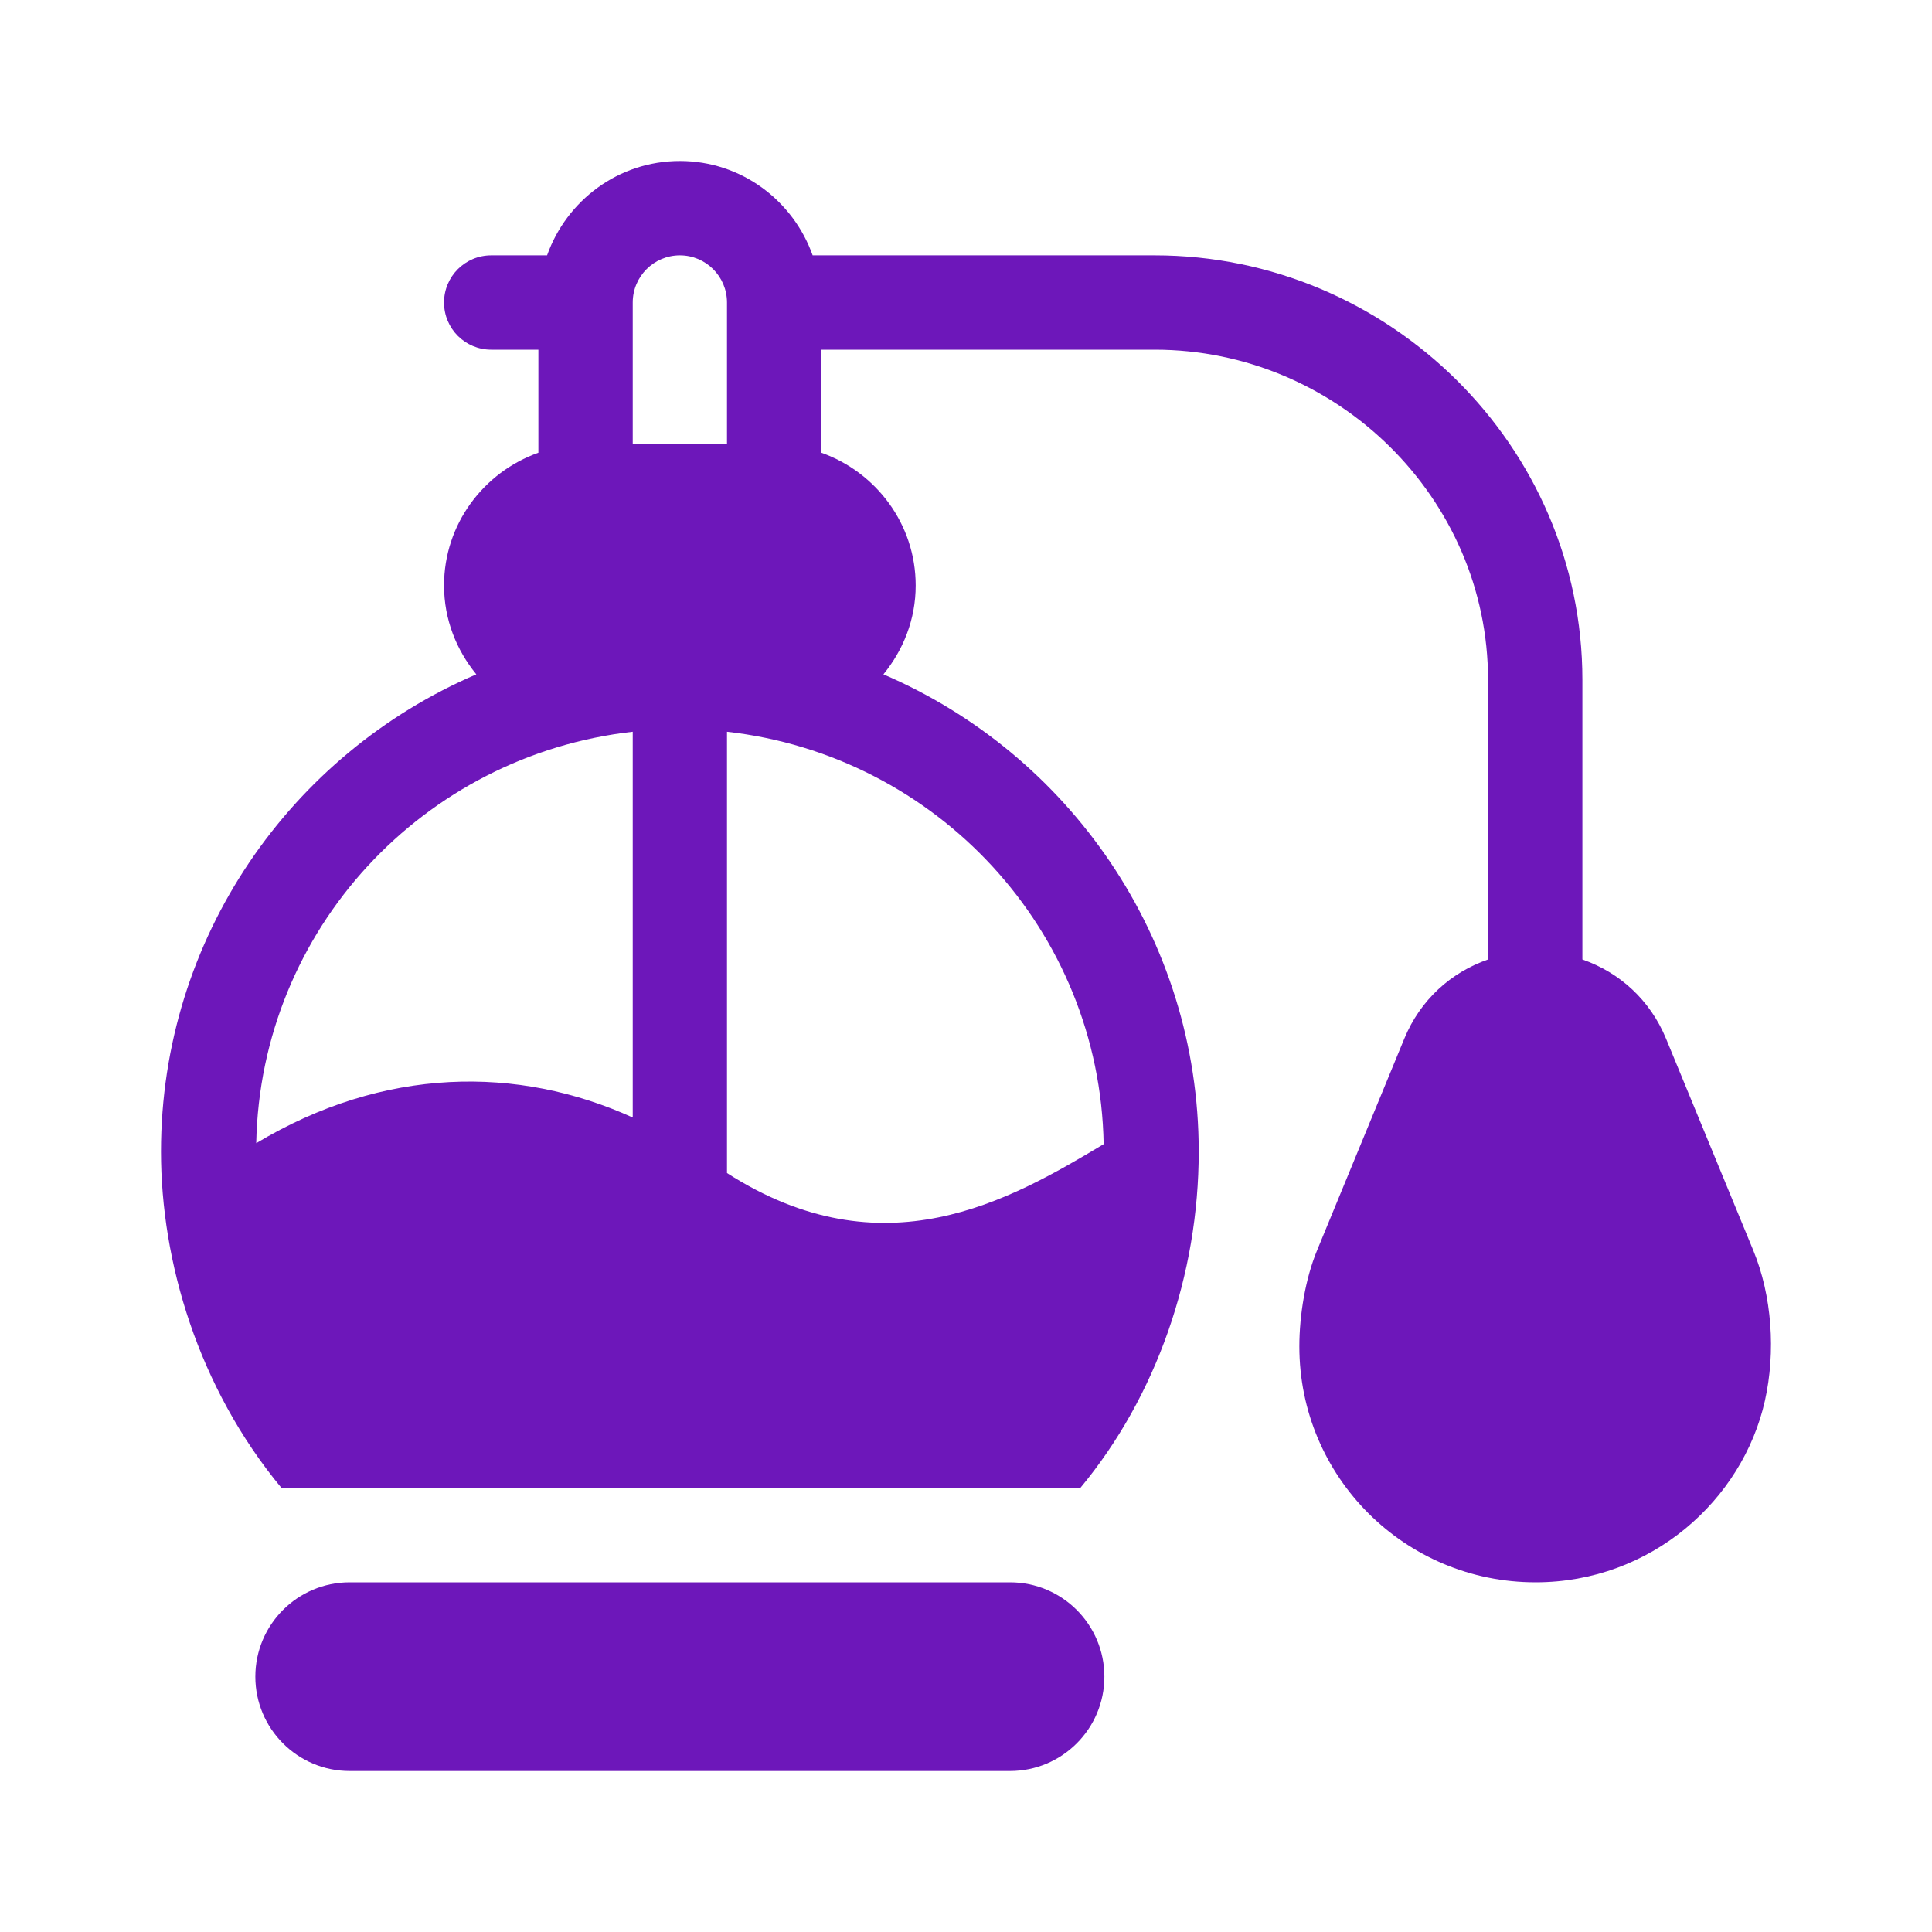
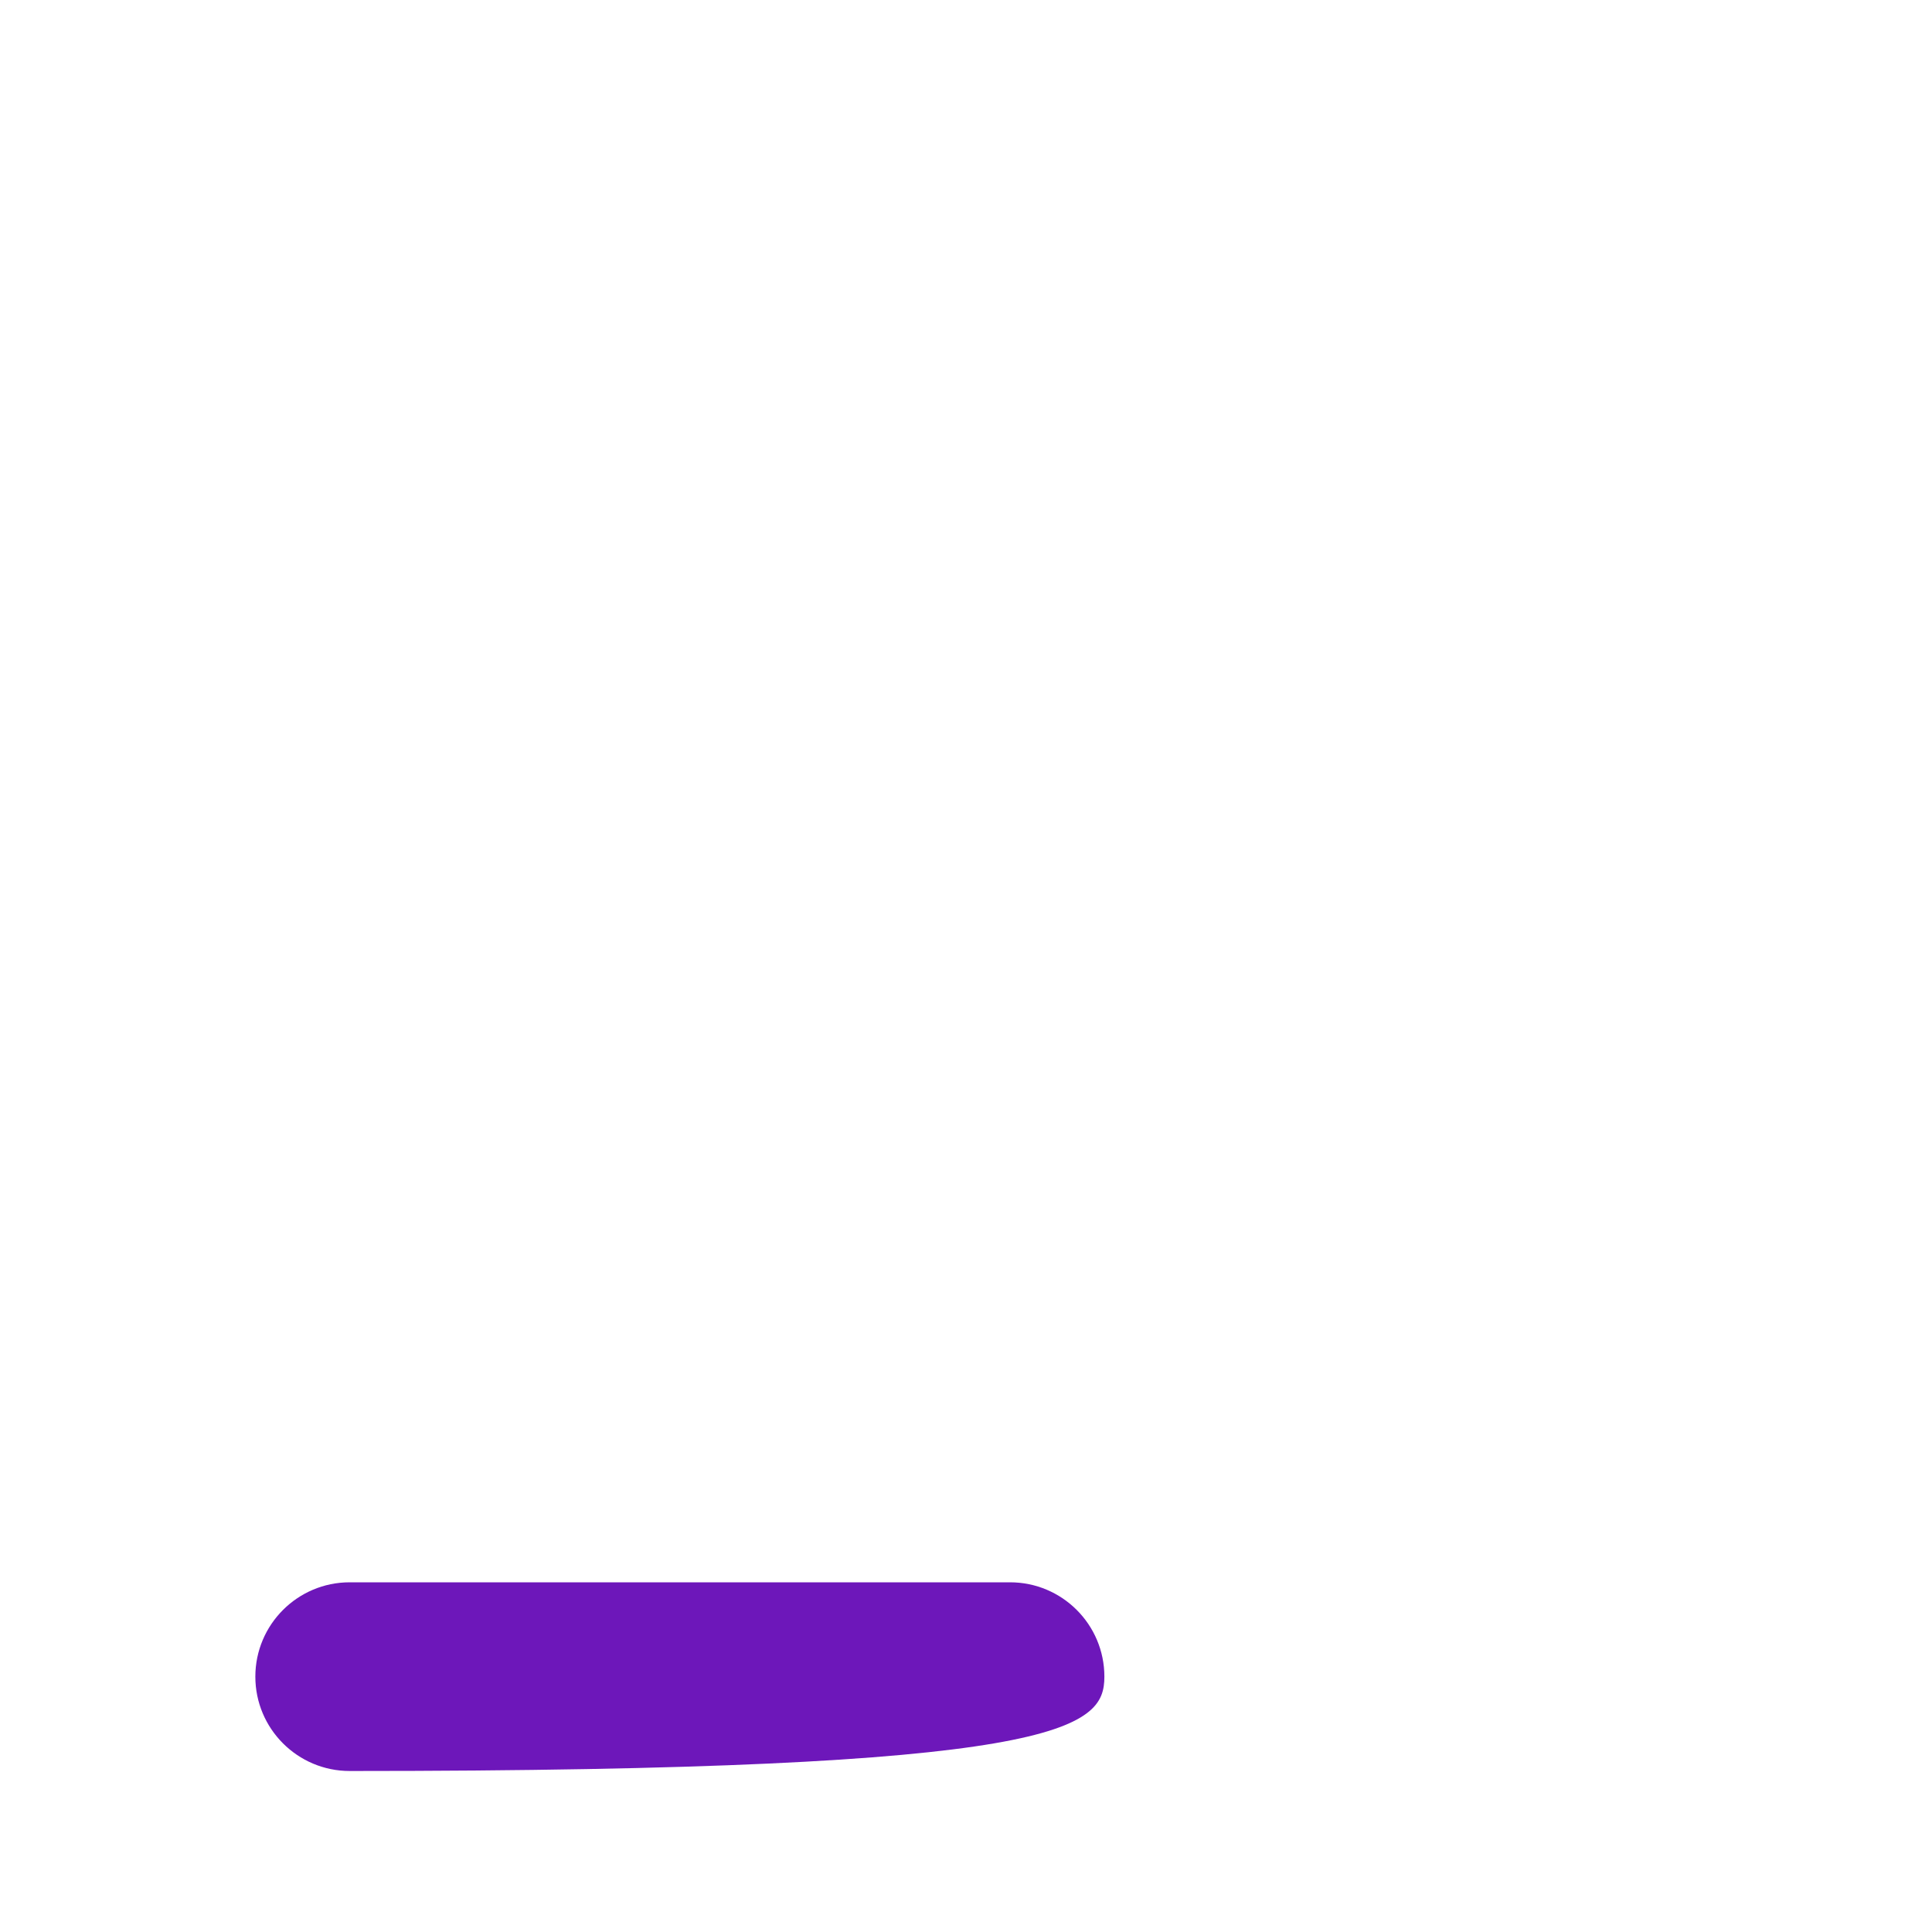
<svg xmlns="http://www.w3.org/2000/svg" width="24" height="24" viewBox="0 0 24 24" fill="none">
-   <path d="M21.78 15.533L20.696 12.902C20.498 12.422 20.119 12.08 19.657 11.919V8.445C19.657 5.537 17.252 3.172 14.344 3.172H10.095C9.853 2.491 9.208 2 8.446 2C7.683 2 7.038 2.491 6.796 3.172H6.102C5.778 3.172 5.516 3.434 5.516 3.758C5.516 4.082 5.778 4.344 6.102 4.344H6.688V5.624C6.007 5.866 5.516 6.511 5.516 7.273C5.516 7.694 5.67 8.075 5.917 8.377C3.617 9.363 2 11.648 2 14.305C2 15.672 2.46 17.233 3.497 18.484H13.42C14.367 17.344 14.891 15.832 14.891 14.305C14.891 11.648 13.274 9.363 10.974 8.377C11.221 8.075 11.375 7.694 11.375 7.273C11.375 6.511 10.884 5.866 10.203 5.624V4.344H14.344C16.605 4.344 18.485 6.184 18.485 8.445V11.919C18.022 12.08 17.643 12.422 17.445 12.902L16.361 15.533C16.215 15.886 16.141 16.34 16.141 16.727C16.141 18.345 17.45 19.656 19.075 19.656C20.511 19.656 21.647 18.633 21.924 17.402C22.061 16.793 22.012 16.095 21.78 15.533ZM7.86 13.882C6.434 13.235 4.769 13.249 3.183 14.201C3.236 11.541 5.266 9.382 7.86 9.09V13.882ZM7.86 3.758C7.86 3.435 8.122 3.172 8.446 3.172C8.769 3.172 9.031 3.435 9.031 3.758V5.516H7.86V3.758ZM13.71 14.213C12.538 14.916 10.971 15.816 9.031 14.572V9.09C11.63 9.383 13.663 11.548 13.71 14.213Z" fill="#6D17BA" />
-   <path d="M12.547 19.656H4.344C3.697 19.656 3.172 20.181 3.172 20.828C3.172 21.475 3.697 22 4.344 22H12.547C13.194 22 13.719 21.475 13.719 20.828C13.719 20.181 13.194 19.656 12.547 19.656Z" fill="#6D17BA" />
+   <path d="M12.547 19.656H4.344C3.697 19.656 3.172 20.181 3.172 20.828C3.172 21.475 3.697 22 4.344 22C13.194 22 13.719 21.475 13.719 20.828C13.719 20.181 13.194 19.656 12.547 19.656Z" fill="#6D17BA" />
</svg>